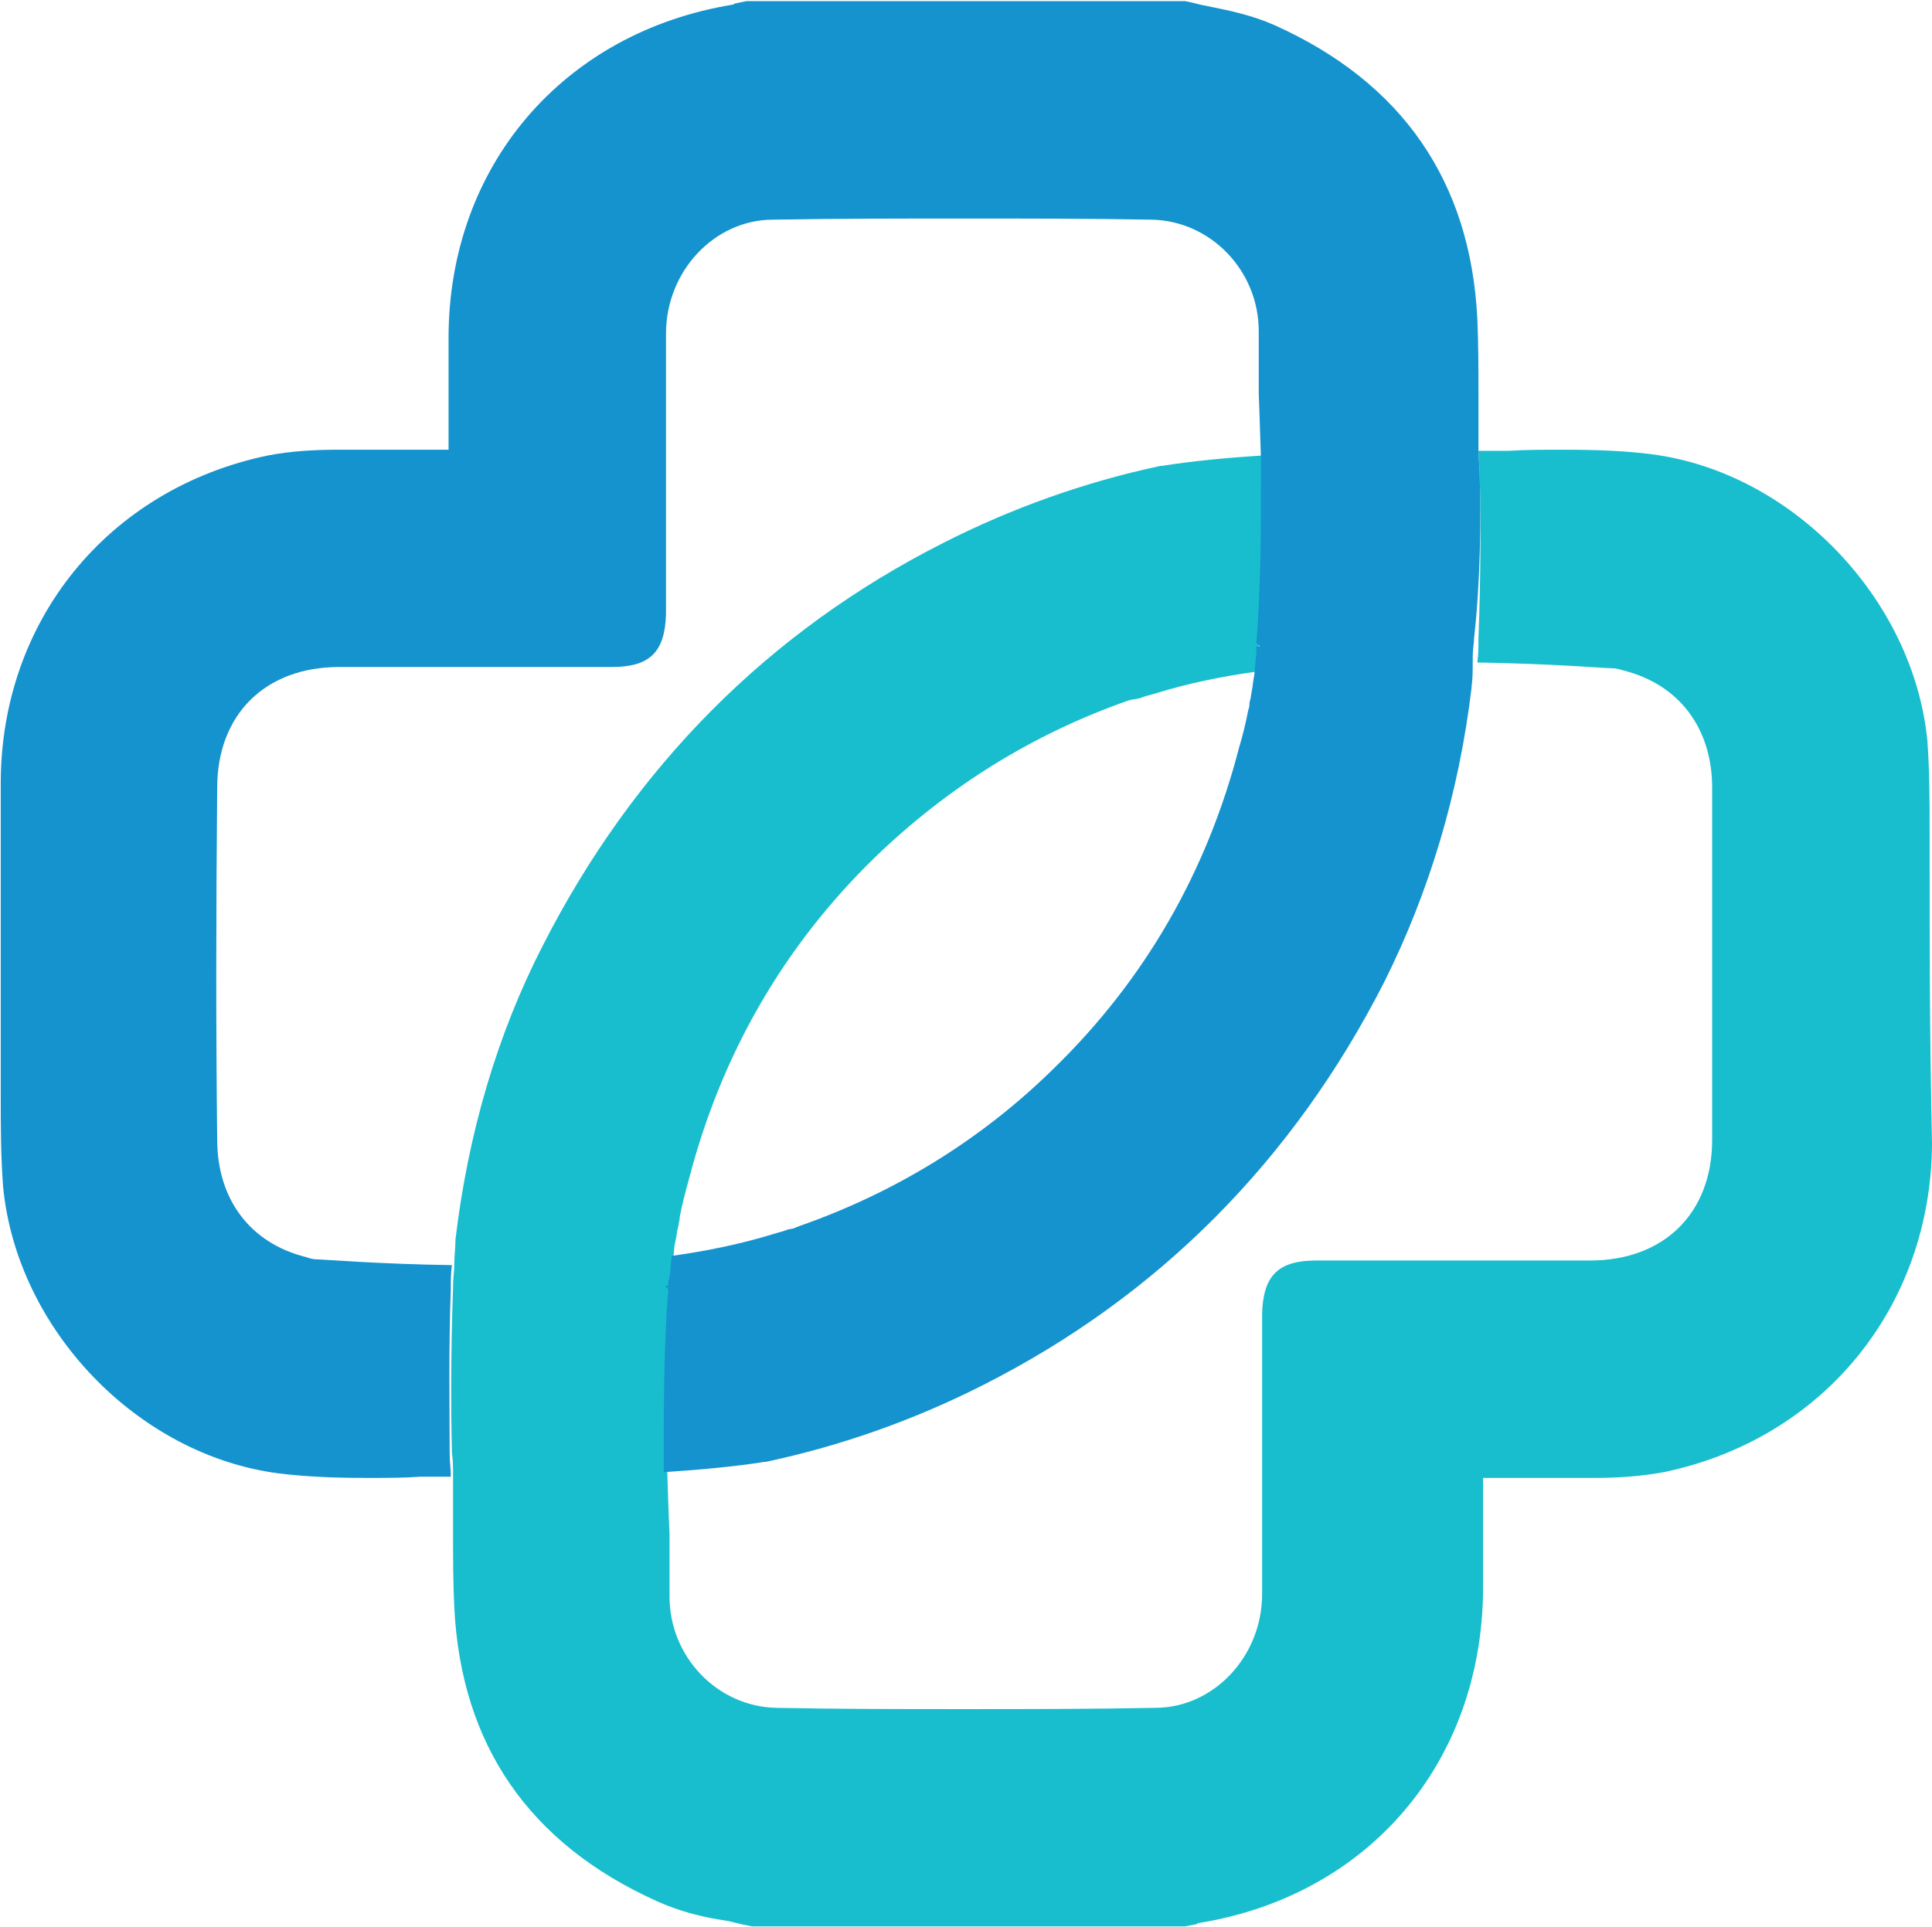
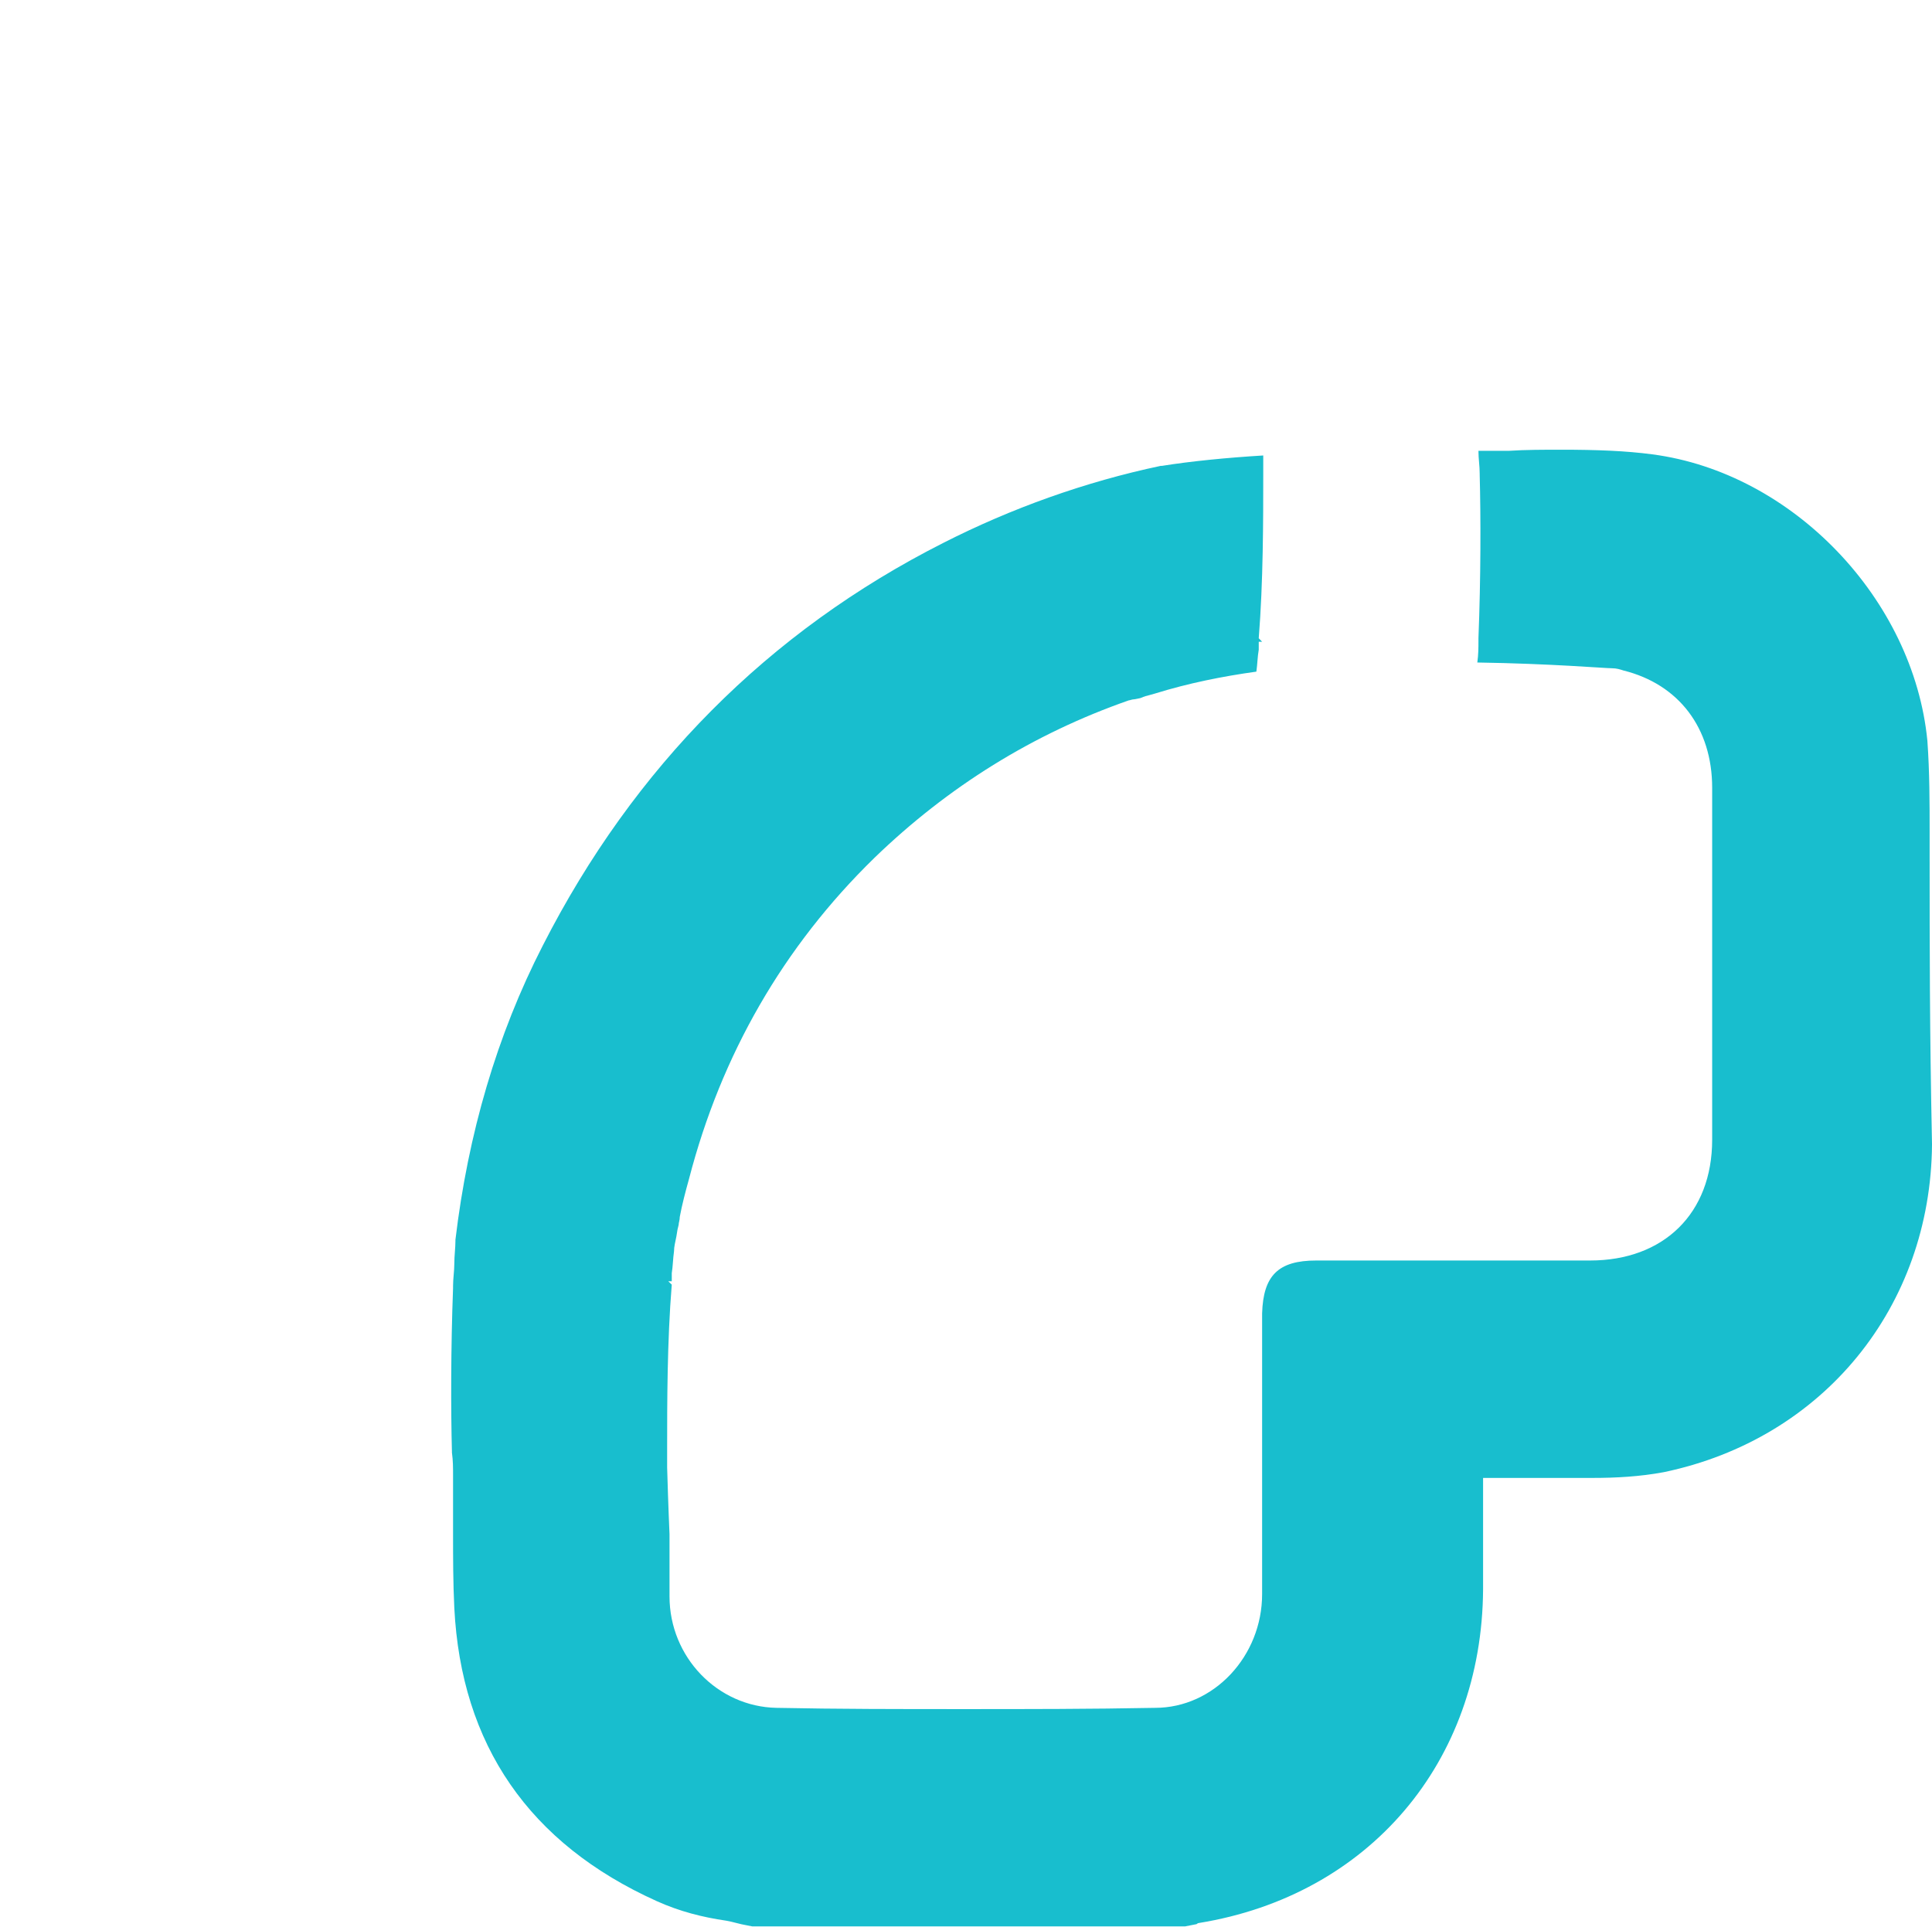
<svg xmlns="http://www.w3.org/2000/svg" version="1.2" viewBox="0 0 1545 1541" width="1545" height="1541">
  <title>manadr-rectangle-svg</title>
  <style>
		.s0 { fill: #18bece } 
		.s1 { fill: #1593ce } 
	</style>
  <g id="Layer">
    <path id="Layer" class="s0" d="m1543.1 689c0-7.4 0-15.6 0-23 0-23.9 0-48.7-1.8-73.6-11.1-113.1-107.7-214.3-220-229-21.1-2.8-44.2-3.7-72.7-3.7-13.8 0-28.5 0-42.3 0.9-8.3 0-16.6 0-24 0 0 6.4 1 12 1 18.4v0.9c0.9 33.1 0.9 82.8-1 130.6v1.9c0 5.5 0 11-0.9 17.5 58.9 0.9 102.2 4.6 107.7 4.6 3.7 0 6.4 0.9 9.2 1.8 44.2 11 70.9 46 70.9 93.8 0 84.7 0 177.6 0 281.5 0 58.9-38.7 96.6-97.6 96.6h-127.9q-45.6 0-91.1 0c-30.4 0-42.4 12-43.3 42.3 0 2.8 0 6.5 0 9.2 0 0 0 46.9 0 69q0 73.1 0 146.3c0 49.7-38.6 91-85.6 91-51.5 1-103 1-152.7 1-50.7 0-101.3 0-150.1-1-46.9-0.9-85.5-40.4-85.5-89.2v-49.7c0 0-1-22-1.9-53.3 0-4.6 0-10.1 0-15.6v-1c0-34 0-84.6 3.7-129.7l-2.8-2.7h2.8c0-1.9 0-2.8 0-3.7v-2.8c0.9-5.5 0.9-11 1.8-17.5 0-3.6 1-7.3 1.9-11.9l0.9-5.5 0.9-3.7c0-1.8 0.9-3.7 0.9-6.4 1.9-10.2 4.6-20.3 7.4-30.4 25.8-99.4 75.5-185.8 148.2-256.7 58.9-57 127-99.3 203.4-126 0.9 0 2.7-0.9 4.6-0.9l4.6-0.9c0 0 4.6-1.9 5.5-1.9l6.4-1.8c26.7-8.3 54.3-13.8 81-17.5 0.9-6.4 0.9-11.9 1.9-17.5v-2.7c0-0.9 0-1.9 0-3.7h2.7l-2.7-2.8c3.6-45 3.6-95.6 3.6-129.7v-0.9c0-5.5 0-11 0-15.6-29.4 1.8-57.9 4.6-80.9 8.3h-1c-60.7 12.8-119.6 34-173.9 61.6-139.9 70.8-247.6 179.4-320.3 322-36.8 71.7-59.8 150.8-69.9 235.4v1c0 5.5-0.9 11.9-0.9 18.4 0 5.5-1 11.9-1 17.4v1.9c-1.8 47.8-1.8 97.5-0.9 130.6v0.9c0.9 6.5 0.9 12 0.9 18.4 0 11.1 0 23.9 0 36.8v9.2c0 19.3 0 39.6 1 59.8 5.5 109.5 59.8 188.6 161.9 234.6 18.4 8.3 36.8 12.9 55.3 15.6 5.5 0.9 11 2.8 16.5 3.7l4.6 0.9h346.1l9.2-1.8c0 0 0.9-0.9 1.8-0.9 136.2-22.1 226.4-128.8 227.3-266.8v-23q0-33.1 0-66.2c7.4 0 15.7 0 23 0 10.2 0 19.4 0 29.5 0h11 24c18.4 0 37.7-1 57-4.6 127.9-26.7 213.5-132.5 214.5-262.2-1.9-91.1-1.9-161-1.9-226.3z" />
-     <path id="Layer" class="s1" d="m1183.3 379.9v-0.9c0-5.5-1-12-1-18.4 0-12 0-23.9 0-36.8v-9.2c0-19.3 0-39.6-0.9-59.8-5.5-109.5-59.8-188.6-162-234.6-18.4-8.2-36.8-11.9-55.2-15.6-5.5-0.9-11-2.8-16.5-3.7h-4.6-346.1l-9.2 1.9c-0.9 0-0.9 0.9-1.8 0.9-135.3 22.1-227.3 128.8-227.3 266.7v23q0 33.2 0 66.3c-7.4 0-15.7 0-23.1 0-10.1 0-19.3 0-29.4 0h-11.1-23.9c-18.4 0-37.7 0.9-57 4.6-128 26.7-213.6 132.4-213.6 262.2 0 91 0 160.9 0 226.2 0 7.4 0 15.7 0 23 0 24 0 48.8 1.9 73.6 11 114.1 107.7 214.4 219.9 229.1 21.2 2.7 44.2 3.7 71.8 3.7 14.8 0 28.6 0 42.4-1 7.3 0 15.6 0 23.9 0 0-6.4-0.9-11.9-0.9-18.3v-1c0-33.1-0.9-82.8 0.9-130.6v-1.8c0-5.6 0-11.1 0.9-17.5-59.8-0.9-103.1-4.6-107.7-4.6-3.6 0-6.4-0.9-9.2-1.9-44.1-11-70.8-45.9-70.8-93.8-1-84.6-1-177.5 0-281.5 0-58.8 38.6-96.6 97.5-96.6h127.9c30.4 0 59.9 0 90.2 0 30.4 0 42.4-11.9 43.3-42.3v-9.2c0 0 0-46.9 0-69q0-73.1 0-146.2c0-49.7 38.6-91.1 85.6-91.1 51.5-0.9 103.1-0.9 152.8-0.9 50.6 0 101.2 0 150 0.9 46.9 0.9 85.6 40.5 85.6 89.2v49.7c0 0 0.9 22.1 1.8 53.4 0 5.5 0 10.1 0 15.6v0.9c0 34.1 0 84.6-3.7 129.7l2.8 2.8h-2.8c0 1.8 0 2.7 0 3.7v2.7c-0.9 5.5-0.9 11.1-1.8 17.5-0.9 3.7-0.9 7.4-1.9 12l-0.9 5.5-0.9 3.7c0 1.8 0 3.6-0.9 5.5-1.9 10.1-4.6 21.1-7.4 30.3-25.7 99.4-75.4 185.9-148.2 256.7-57.9 57-127 99.3-203.3 126-1.9 0.9-2.8 0.9-4.6 1.9l-4.7 0.9c0 0-4.6 1.8-5.5 1.8l-6.4 1.9c-26.7 8.2-54.3 13.7-81 17.4-0.9 6.5-0.9 12-1.8 17.5l-1 2.8c0 0.9 0 1.8 0 3.6h-2.7l2.7 2.8c-3.6 45.1-3.6 95.7-3.6 129.7v0.9c0 5.6 0 11.1 0 15.7 29.4-1.9 57.9-4.6 80.9-8.3h1c60.7-12.9 119.6-34 173.9-61.6 139.9-70.9 247.6-179.4 320.3-322 35.9-71.8 59.8-150.9 69.9-235.5v-0.9c0.9-6.5 0.9-12 0.9-18.4 0-5.5 0-11.1 1-17.5v-1.8c5.5-48.8 5.5-98.5 4.6-131.6z" />
  </g>
</svg>